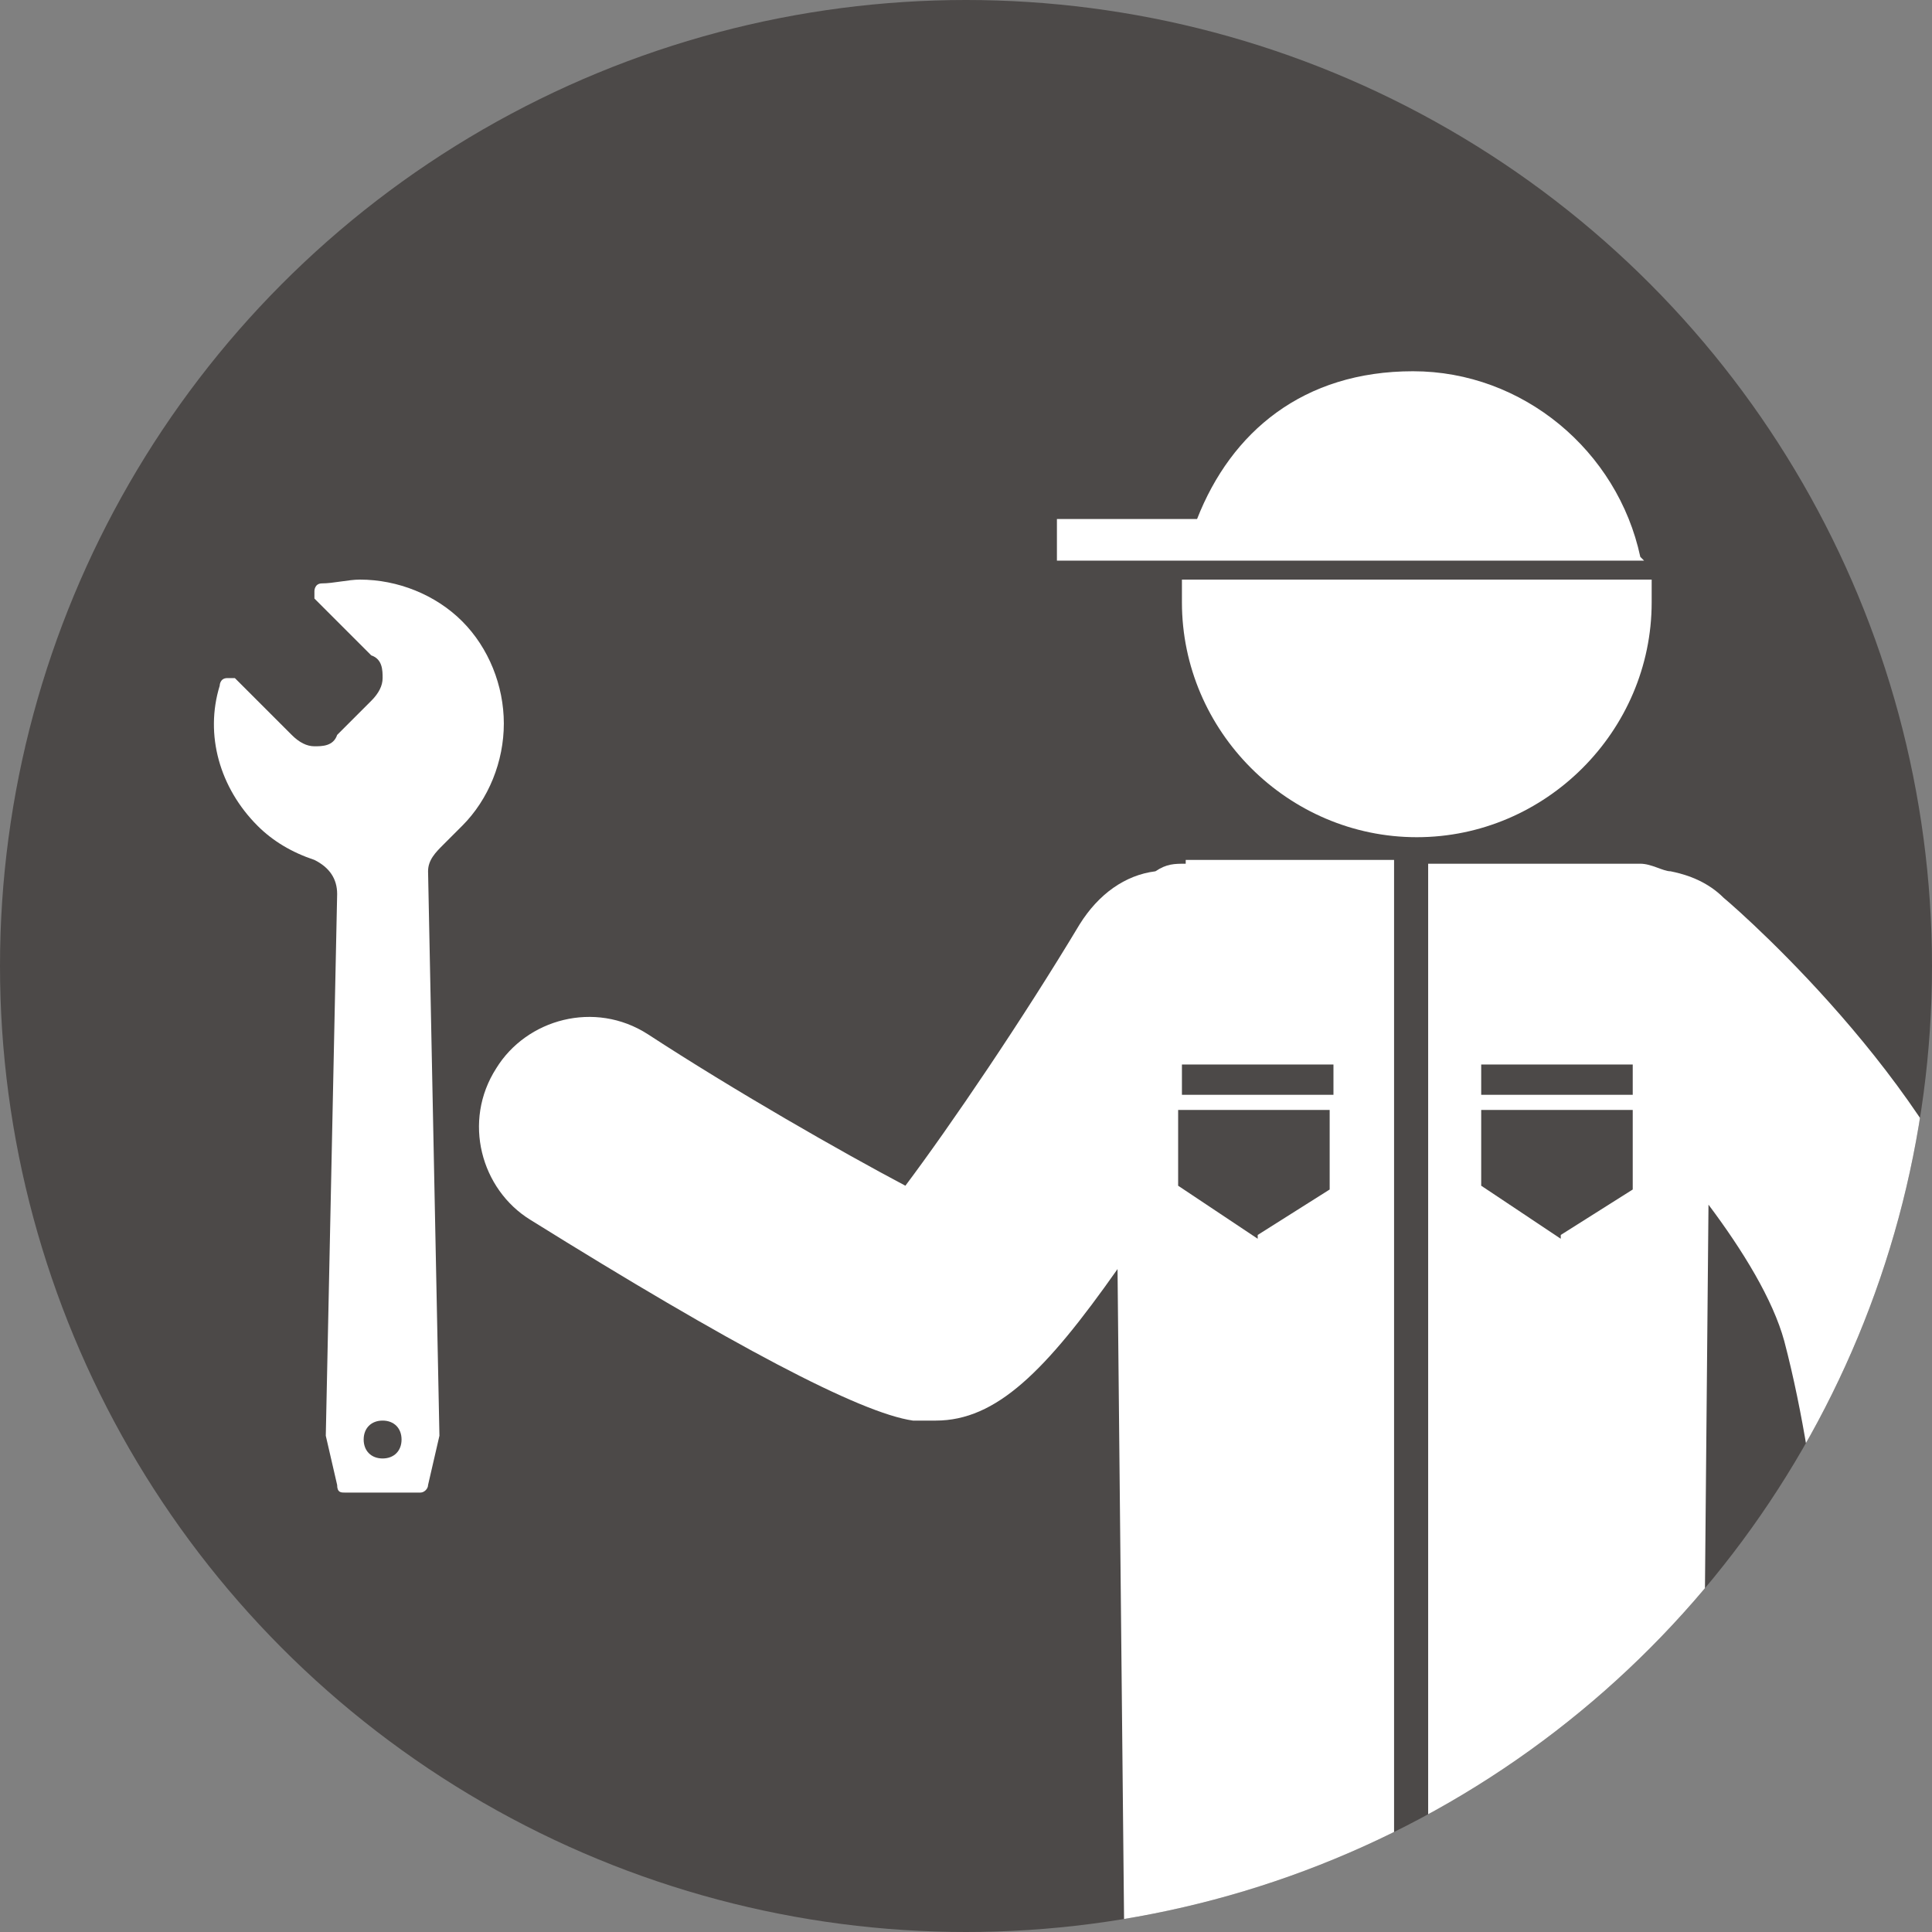
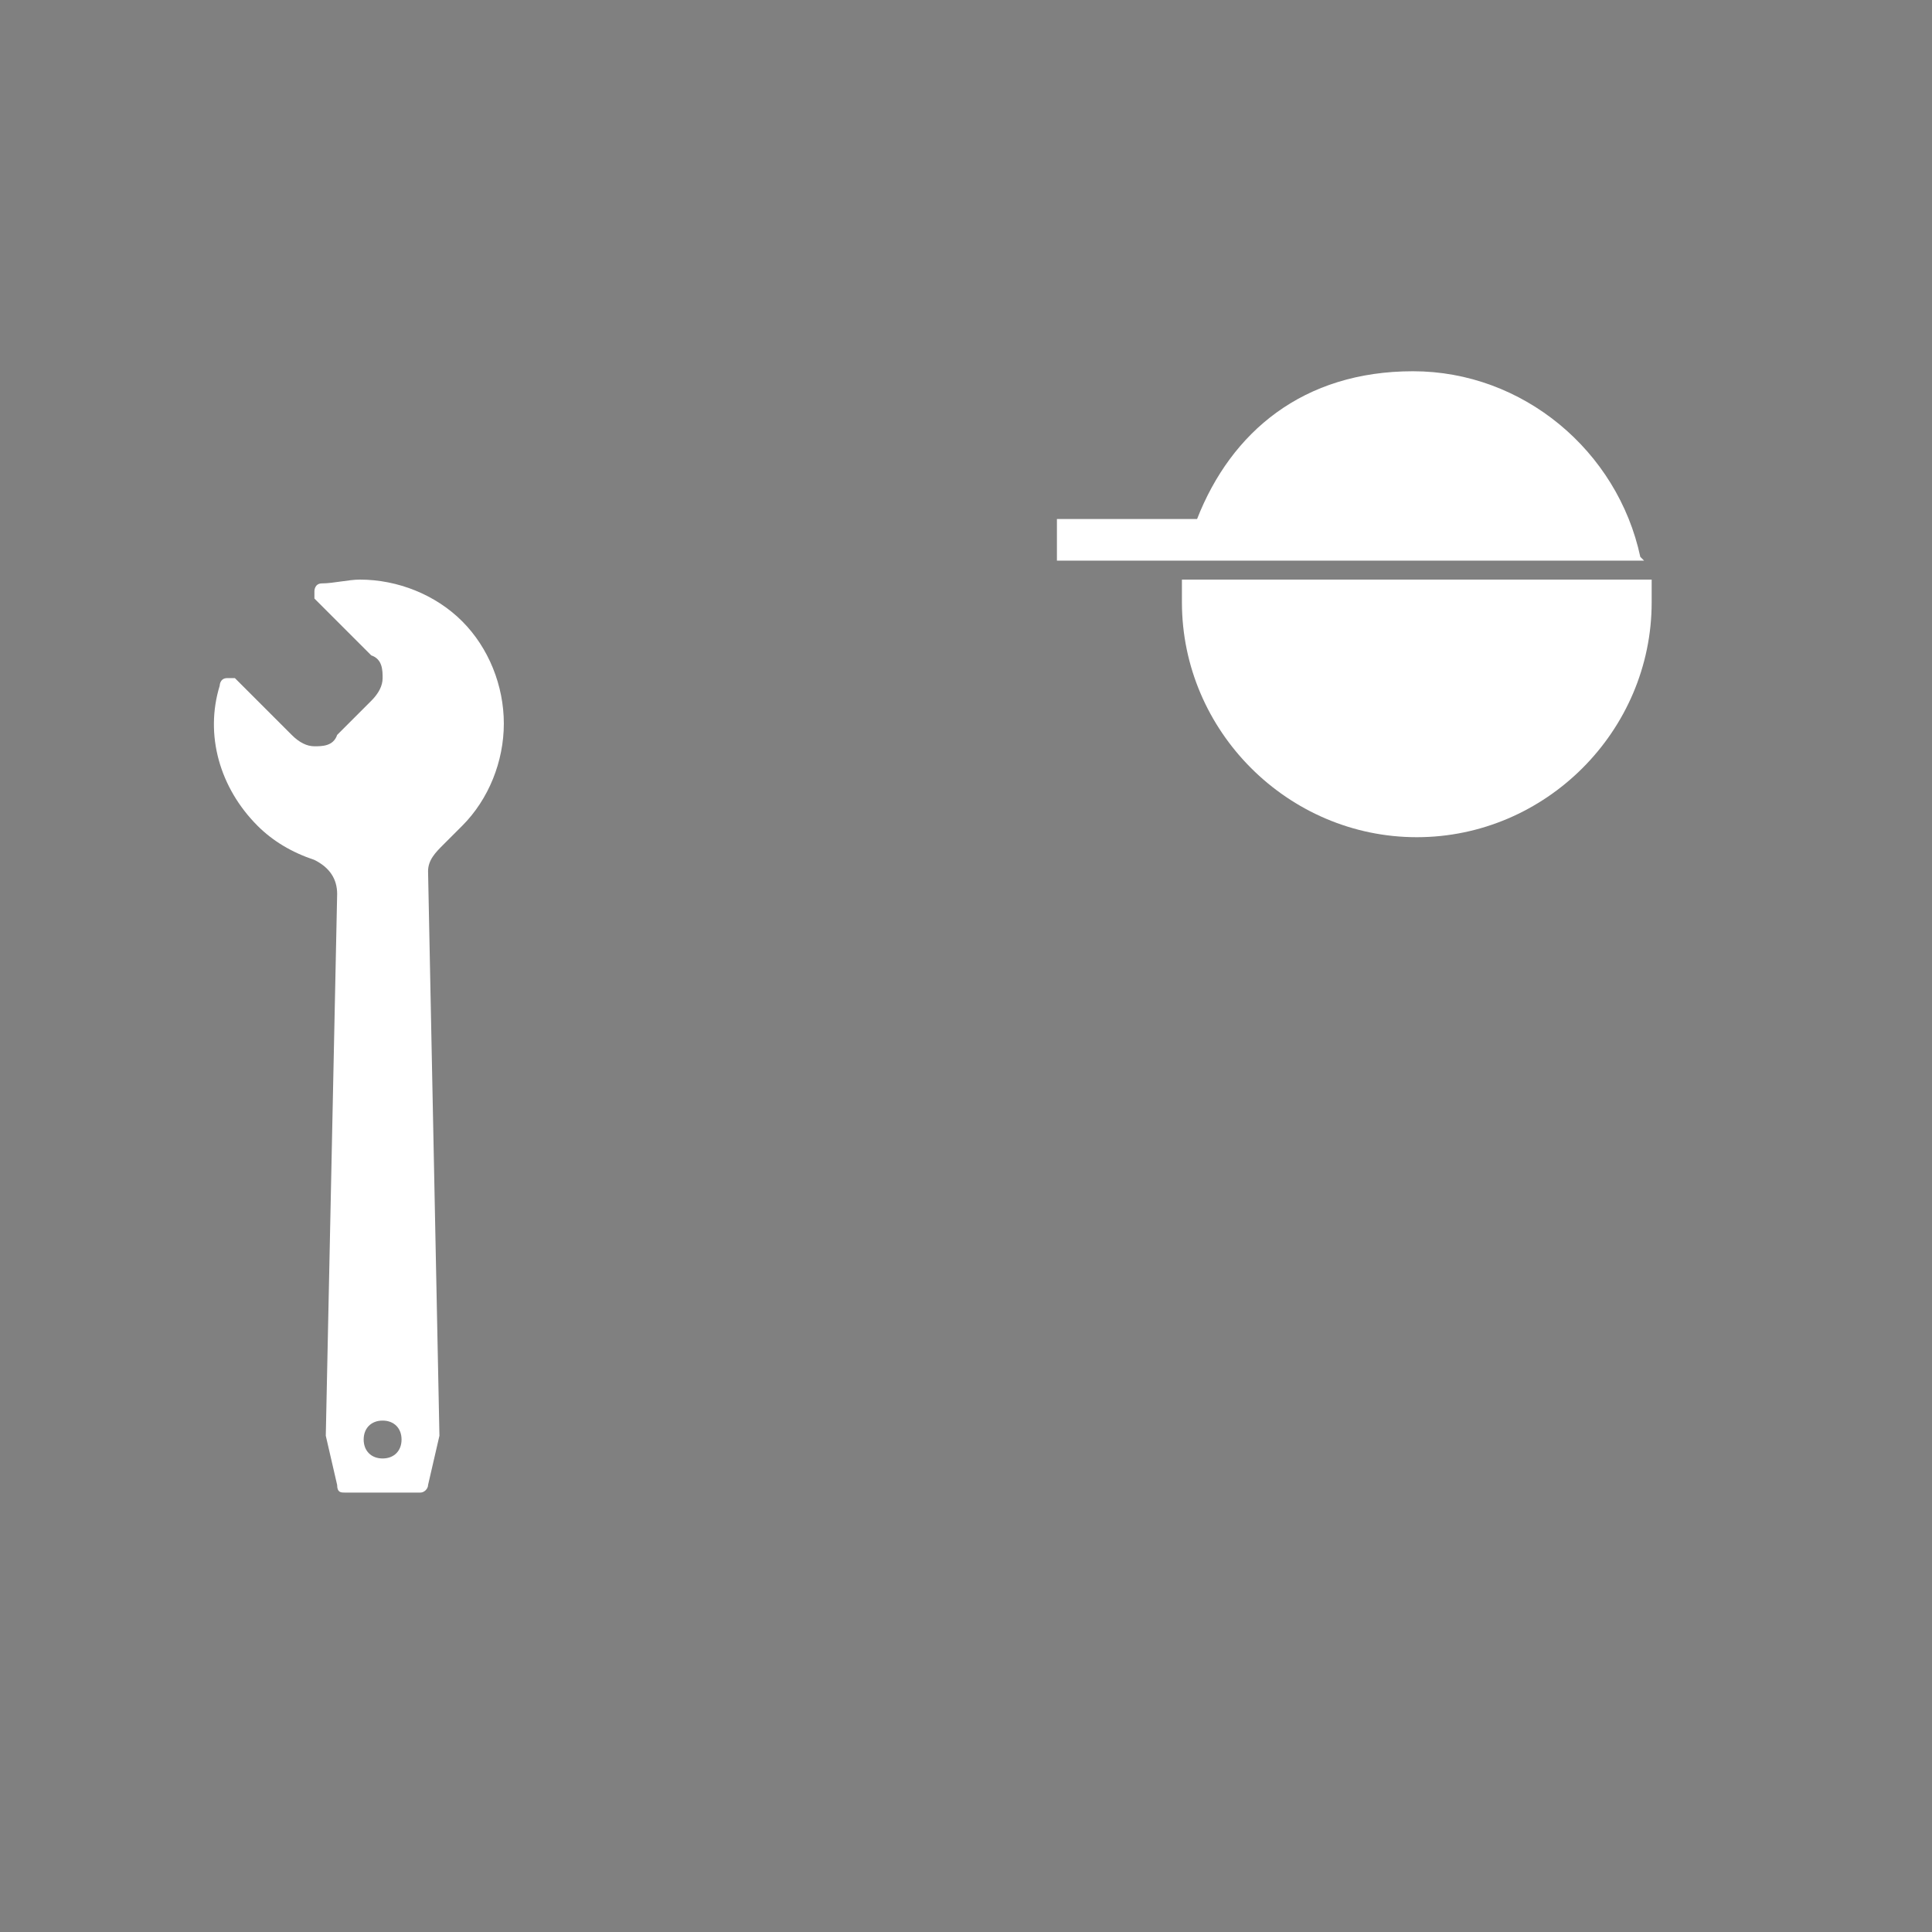
<svg xmlns="http://www.w3.org/2000/svg" id="_レイヤー_1" data-name="レイヤー_1" version="1.1" viewBox="0 0 51 51">
  <rect x="0" y="0" width="51" height="51" fill="#808080" stroke="none" />
  <defs>
    <style>
      .st0 {
        fill: #4c4948;
      }

      .st1, .st2 {
        fill: #fff;
      }

      .st2 {
        fill-rule: evenodd;
      }

      .st3 {
        fill: none;
      }

      .st4 {
        clip-path: url(#clippath);
      }
    </style>
    <clipPath id="clippath">
      <circle class="st3" cx="25.5" cy="25.5" r="25.5" />
    </clipPath>
  </defs>
-   <circle class="st0" cx="25.5" cy="25.5" r="25.5" />
  <g class="st4">
    <g>
      <g>
        <path class="st1" d="M43.4,15.3h-12.2c0,.2,0,.4,0,.6,0,3.4,2.8,6.2,6.2,6.2s6.2-2.8,6.2-6.2,0-.4,0-.6Z" />
        <path class="st1" d="M43.3,14.7c-.6-2.8-3.1-4.9-6-4.9s-4.8,1.6-5.7,3.9h-3.7v1.1h15.5Z" />
      </g>
      <path class="st2" d="M9.1,39.4c-.1,0-.2,0-.2-.2l-.3-1.3s0,0,0,0l.3-14.3c0-.4-.2-.7-.6-.9-.6-.2-1.1-.5-1.5-.9-1-1-1.4-2.4-1-3.7,0,0,0-.2.2-.2,0,0,0,0,0,0,0,0,.1,0,.2,0l1.5,1.5c.2.2.4.3.6.3s.5,0,.6-.3l.9-.9c.2-.2.3-.4.3-.6s0-.5-.3-.6l-1.5-1.5c0,0,0-.2,0-.2,0,0,0-.2.2-.2.3,0,.7-.1,1-.1,1,0,2,.4,2.7,1.1.7.7,1.1,1.7,1.1,2.7,0,1-.4,2-1.1,2.7-.2.2-.3.3-.5.5-.2.2-.4.4-.4.7l.3,14.9s0,0,0,0l-.3,1.3c0,.1-.1.2-.2.2h-1.9ZM10.1,37.5c-.3,0-.5.2-.5.5s.2.5.5.5.5-.2.5-.5-.2-.5-.5-.5Z" />
-       <path class="st2" d="M31.3,22.8c-.3,0-.5,0-.8.2-.8.1-1.5.6-2,1.4-1.5,2.5-3.4,5.3-4.6,6.9-1.7-.9-4.5-2.5-6.8-4-1.4-.9-3.2-.4-4,.9-.9,1.4-.4,3.2.9,4,5.3,3.3,8.7,5.1,10.1,5.3.2,0,.4,0,.6,0,1.6,0,2.9-1.3,4.8-4l.2,19.9h7.1v-30.7h-5.5ZM35.2,28.1v.8h-4v-.8h4ZM33.2,32.7l-2.1-1.4v-2h4v2.1l-1.9,1.2Z" />
-       <path class="st2" d="M52.8,33.9c-1.3-4.9-6.7-9.7-7.3-10.2-.4-.4-.9-.6-1.4-.7-.2,0-.5-.2-.8-.2h-5.6v30.7h7.2l.2-21.7c.9,1.2,1.7,2.5,2,3.6,1,3.8,1.2,8.4,1.2,8.4,0,1.6,1.3,2.9,2.9,2.9s0,0,0,0c1.6,0,2.9-1.4,2.8-3,0-.2-.2-5.3-1.4-9.8ZM43.1,28.1v.8h-4v-.8h4ZM41.2,32.7l-2.1-1.4v-2h4v2.1l-1.9,1.2Z" />
    </g>
  </g>
</svg>